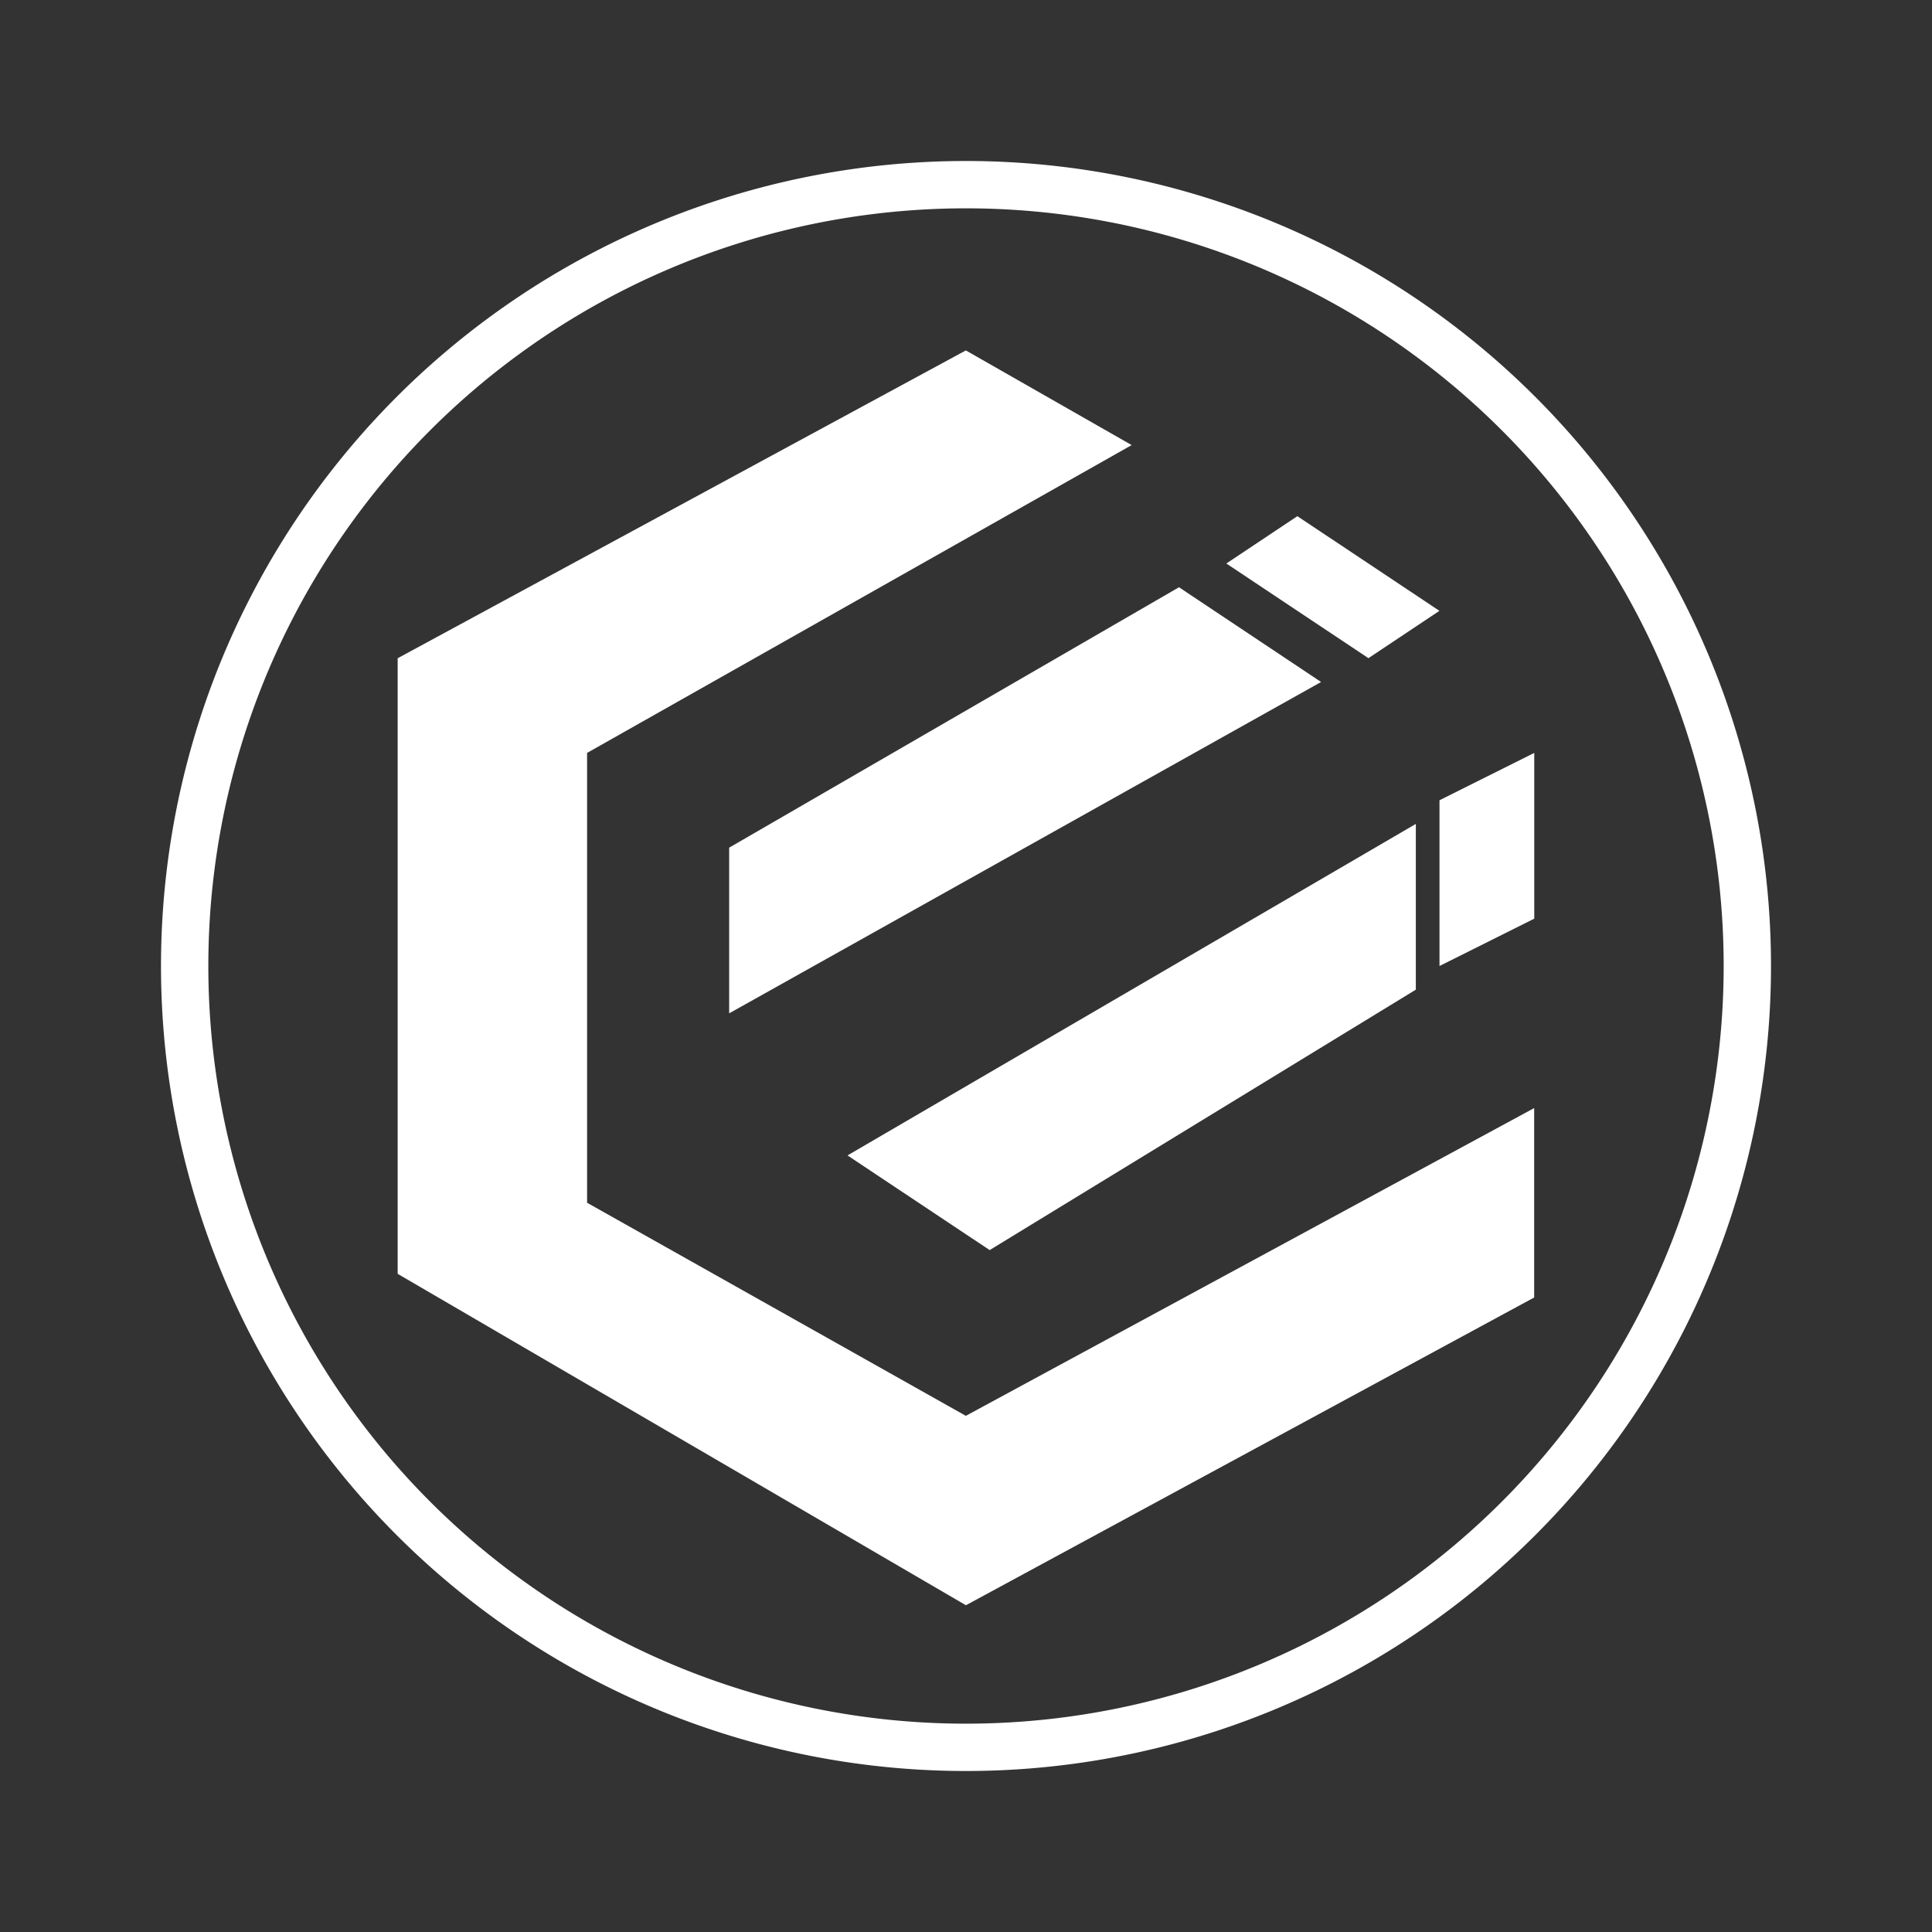
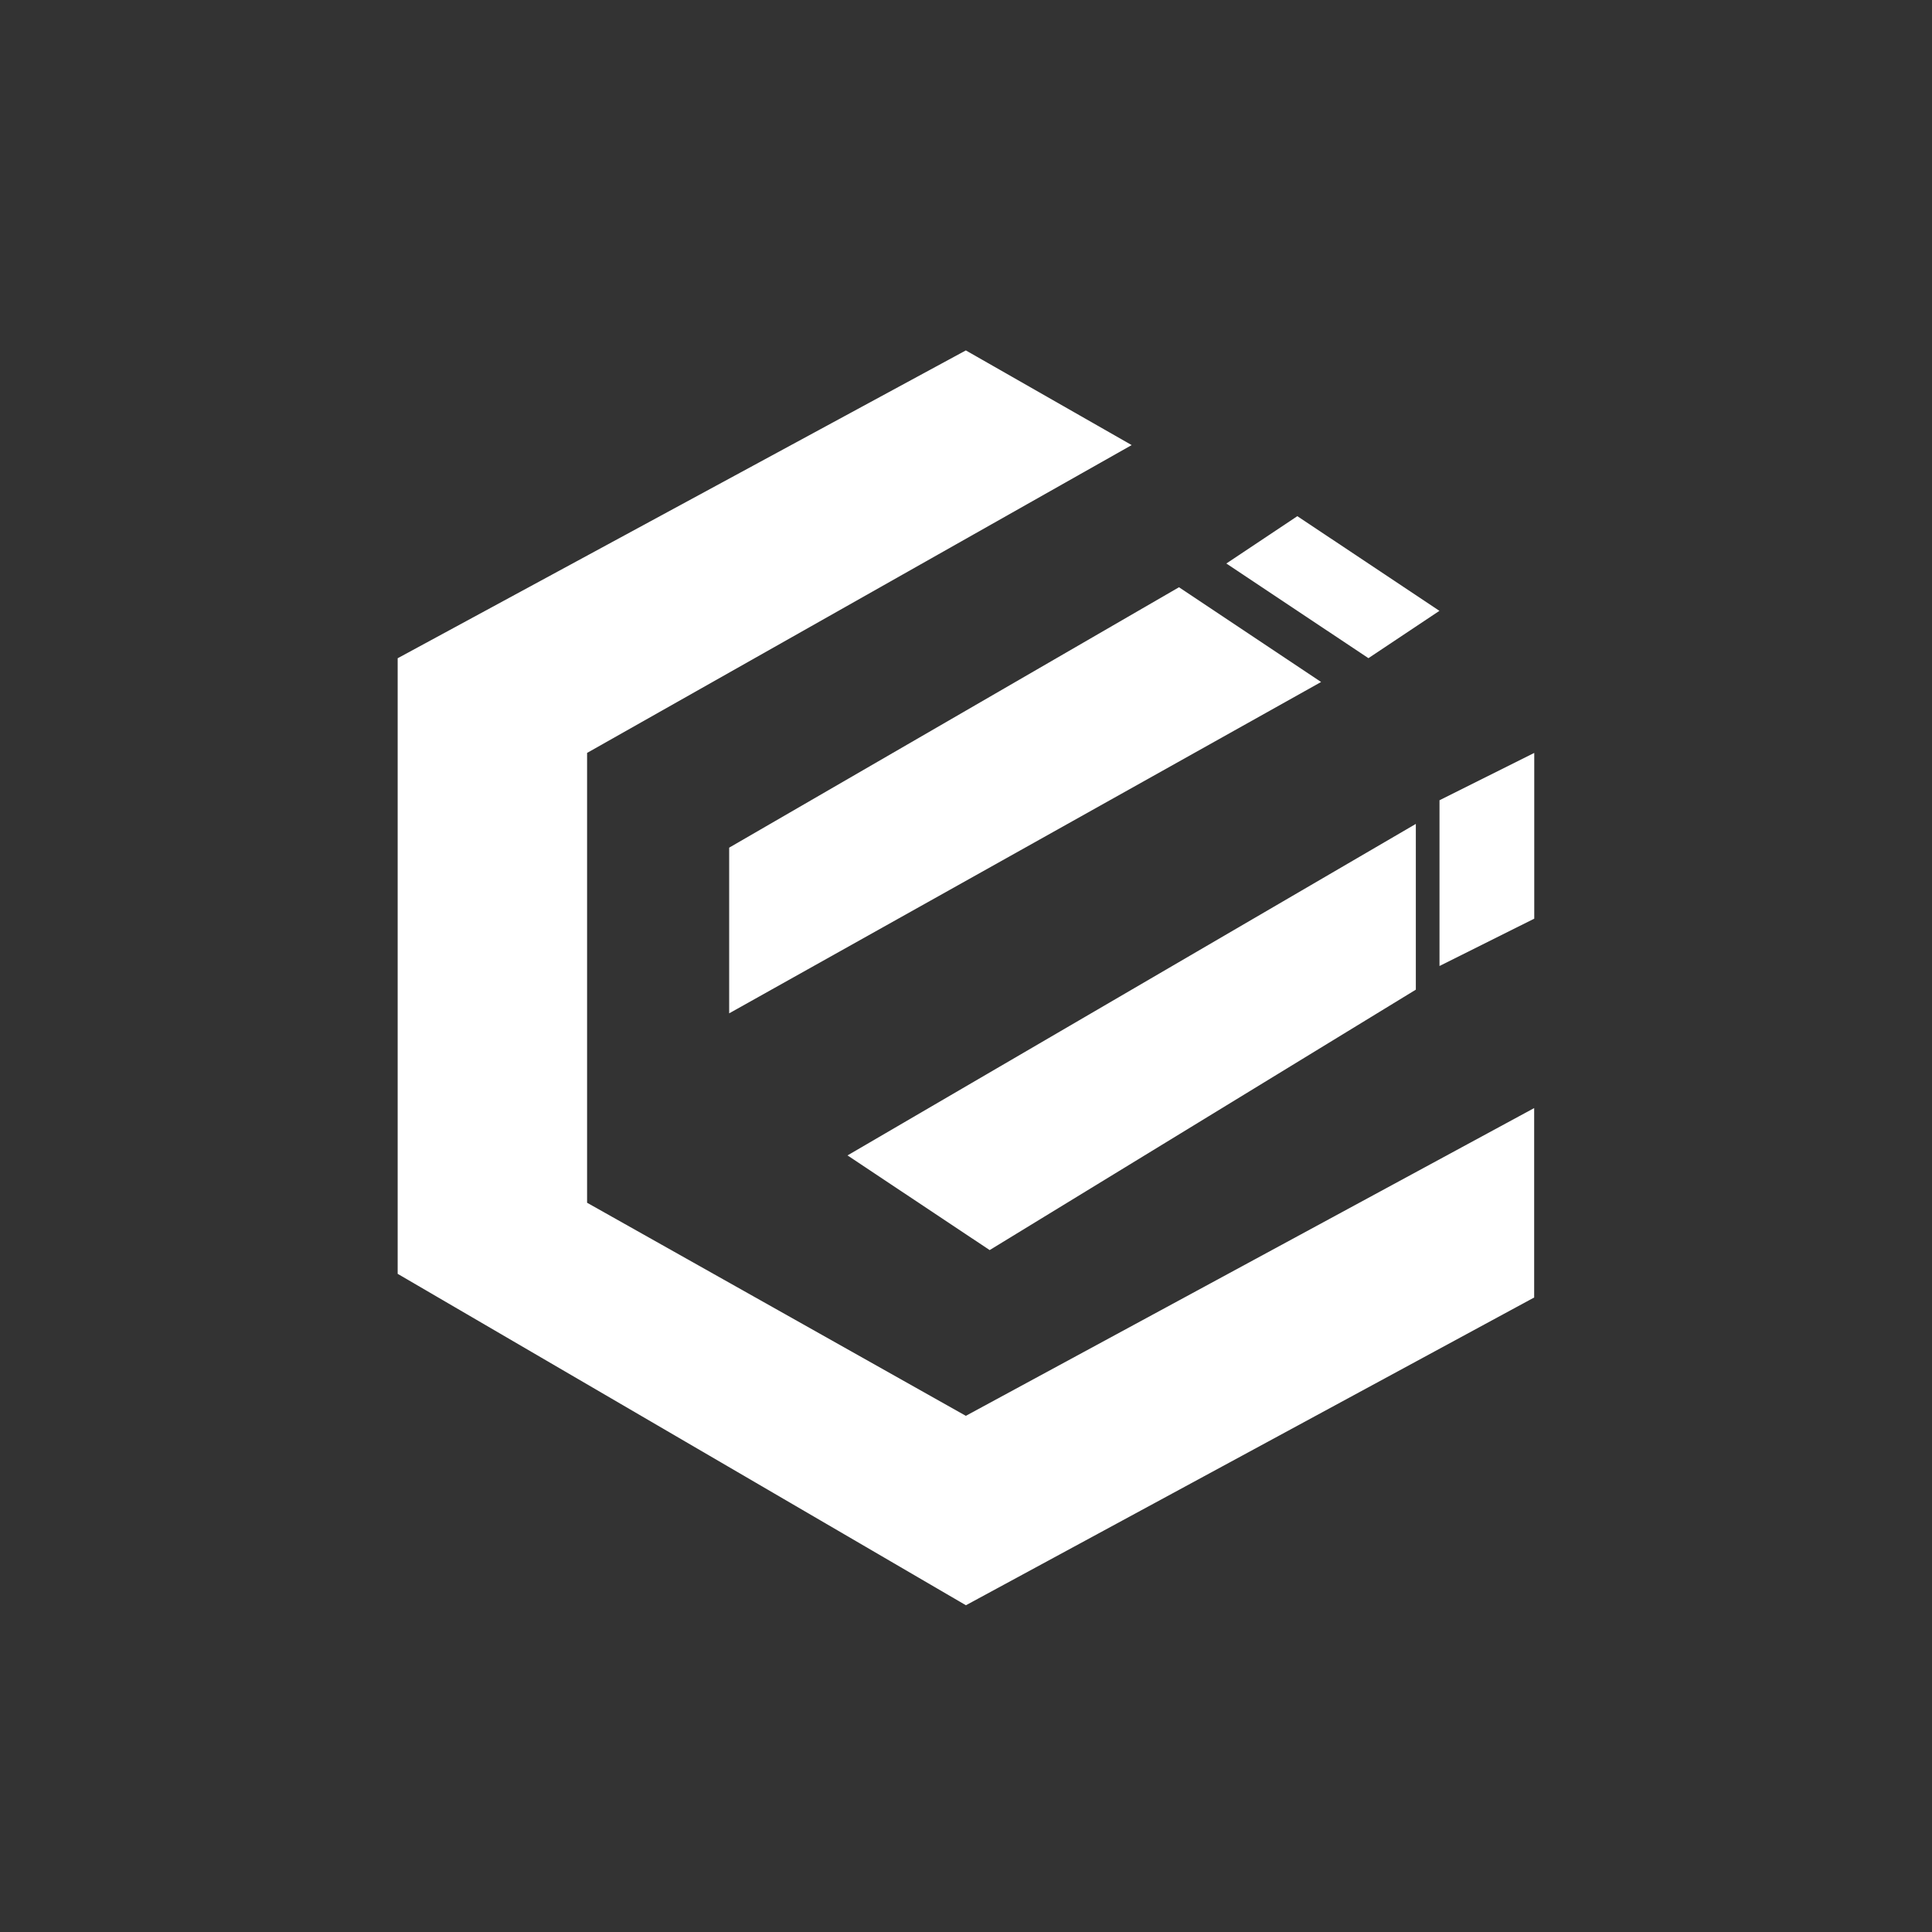
<svg xmlns="http://www.w3.org/2000/svg" width="24" height="24" fill="none" viewBox="0 0 24 24">
  <rect x="0" y="0" width="24" height="24" fill="#333333" stroke="none" />
  <path fill="#fff" d="M7.293 14.941V9.353l6.765-3.824-2.06-1.176L4.94 8.177v7.647l7.059 4.117 7.059-3.823v-2.353l-7.06 3.823z" />
  <path fill="#fff" d="m15.234 7 .882-.588 1.765 1.176-.882.588zm-6.176 5.588V10.53l5.588-3.235 1.765 1.177zm8.53-2.353-7.06 4.118 1.766 1.176 5.294-3.235zm1.471 1.177L17.882 12V9.941l1.177-.588z" />
-   <path fill="#fff" fill-rule="evenodd" d="M12 21.412a9.412 9.412 0 1 0 0-18.824 9.412 9.412 0 0 0 0 18.824M12 22a10 10 0 1 0 0-20 10 10 0 0 0 0 20" clip-rule="evenodd" />
</svg>